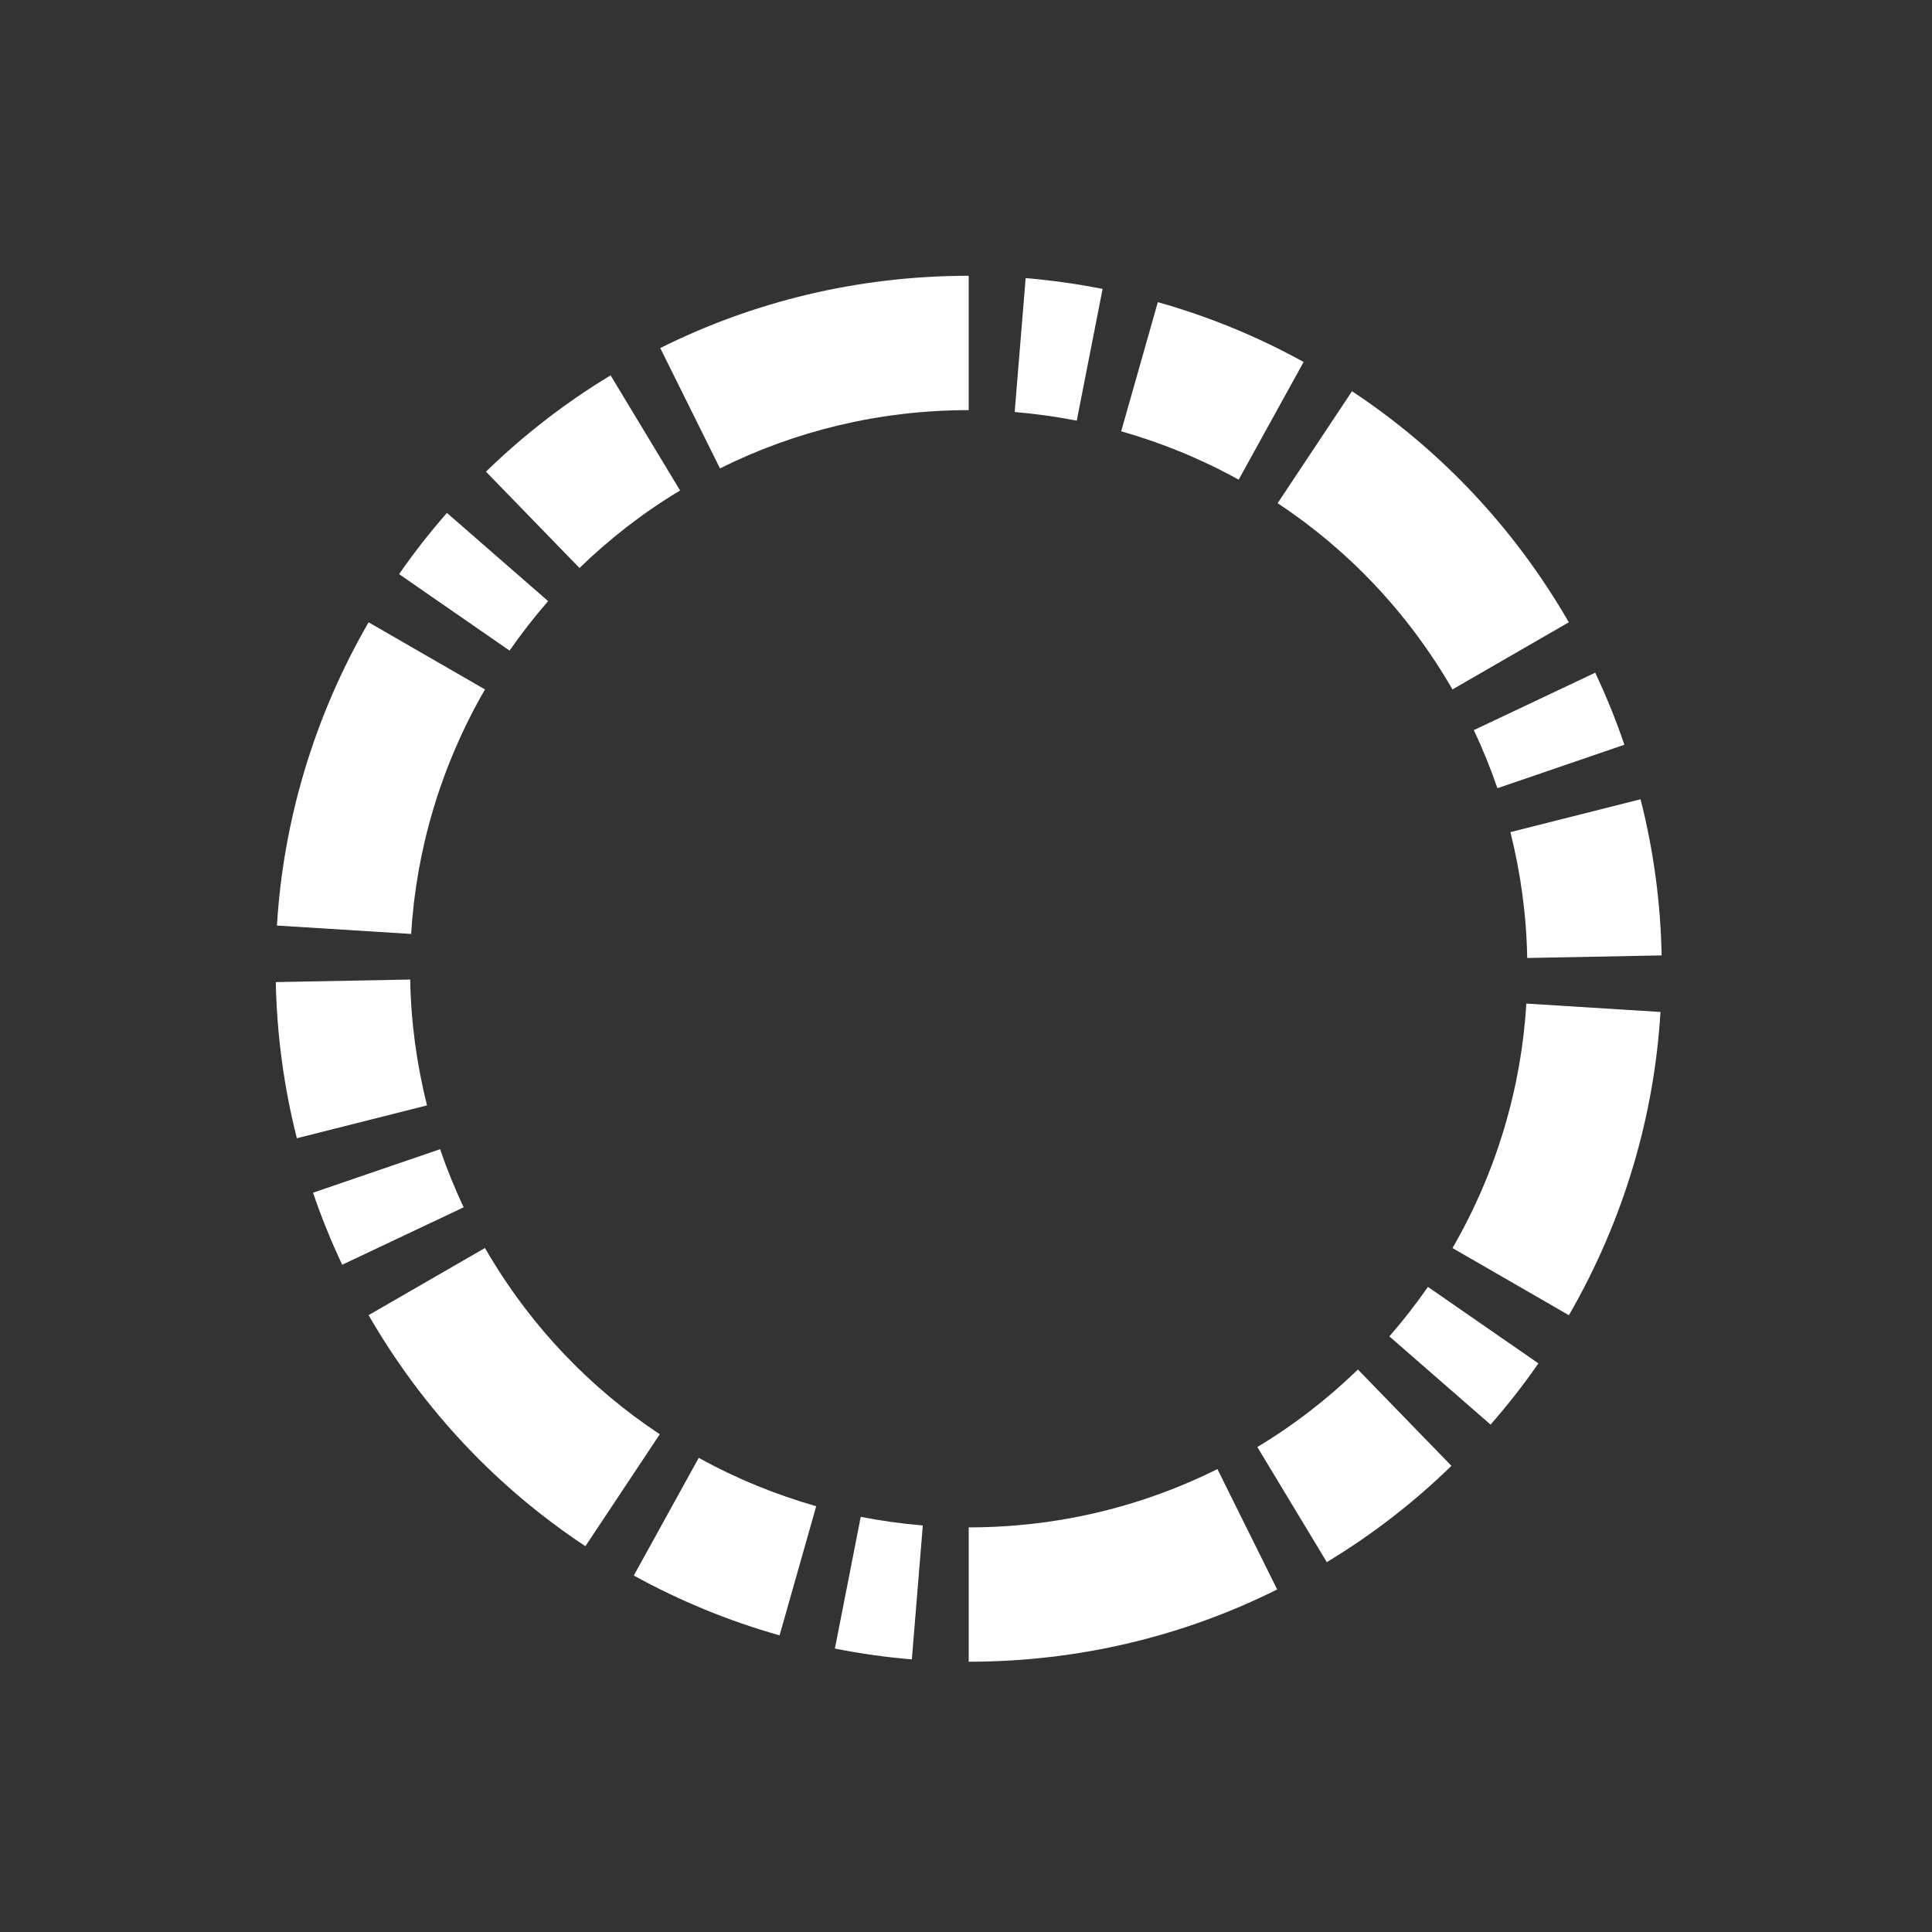
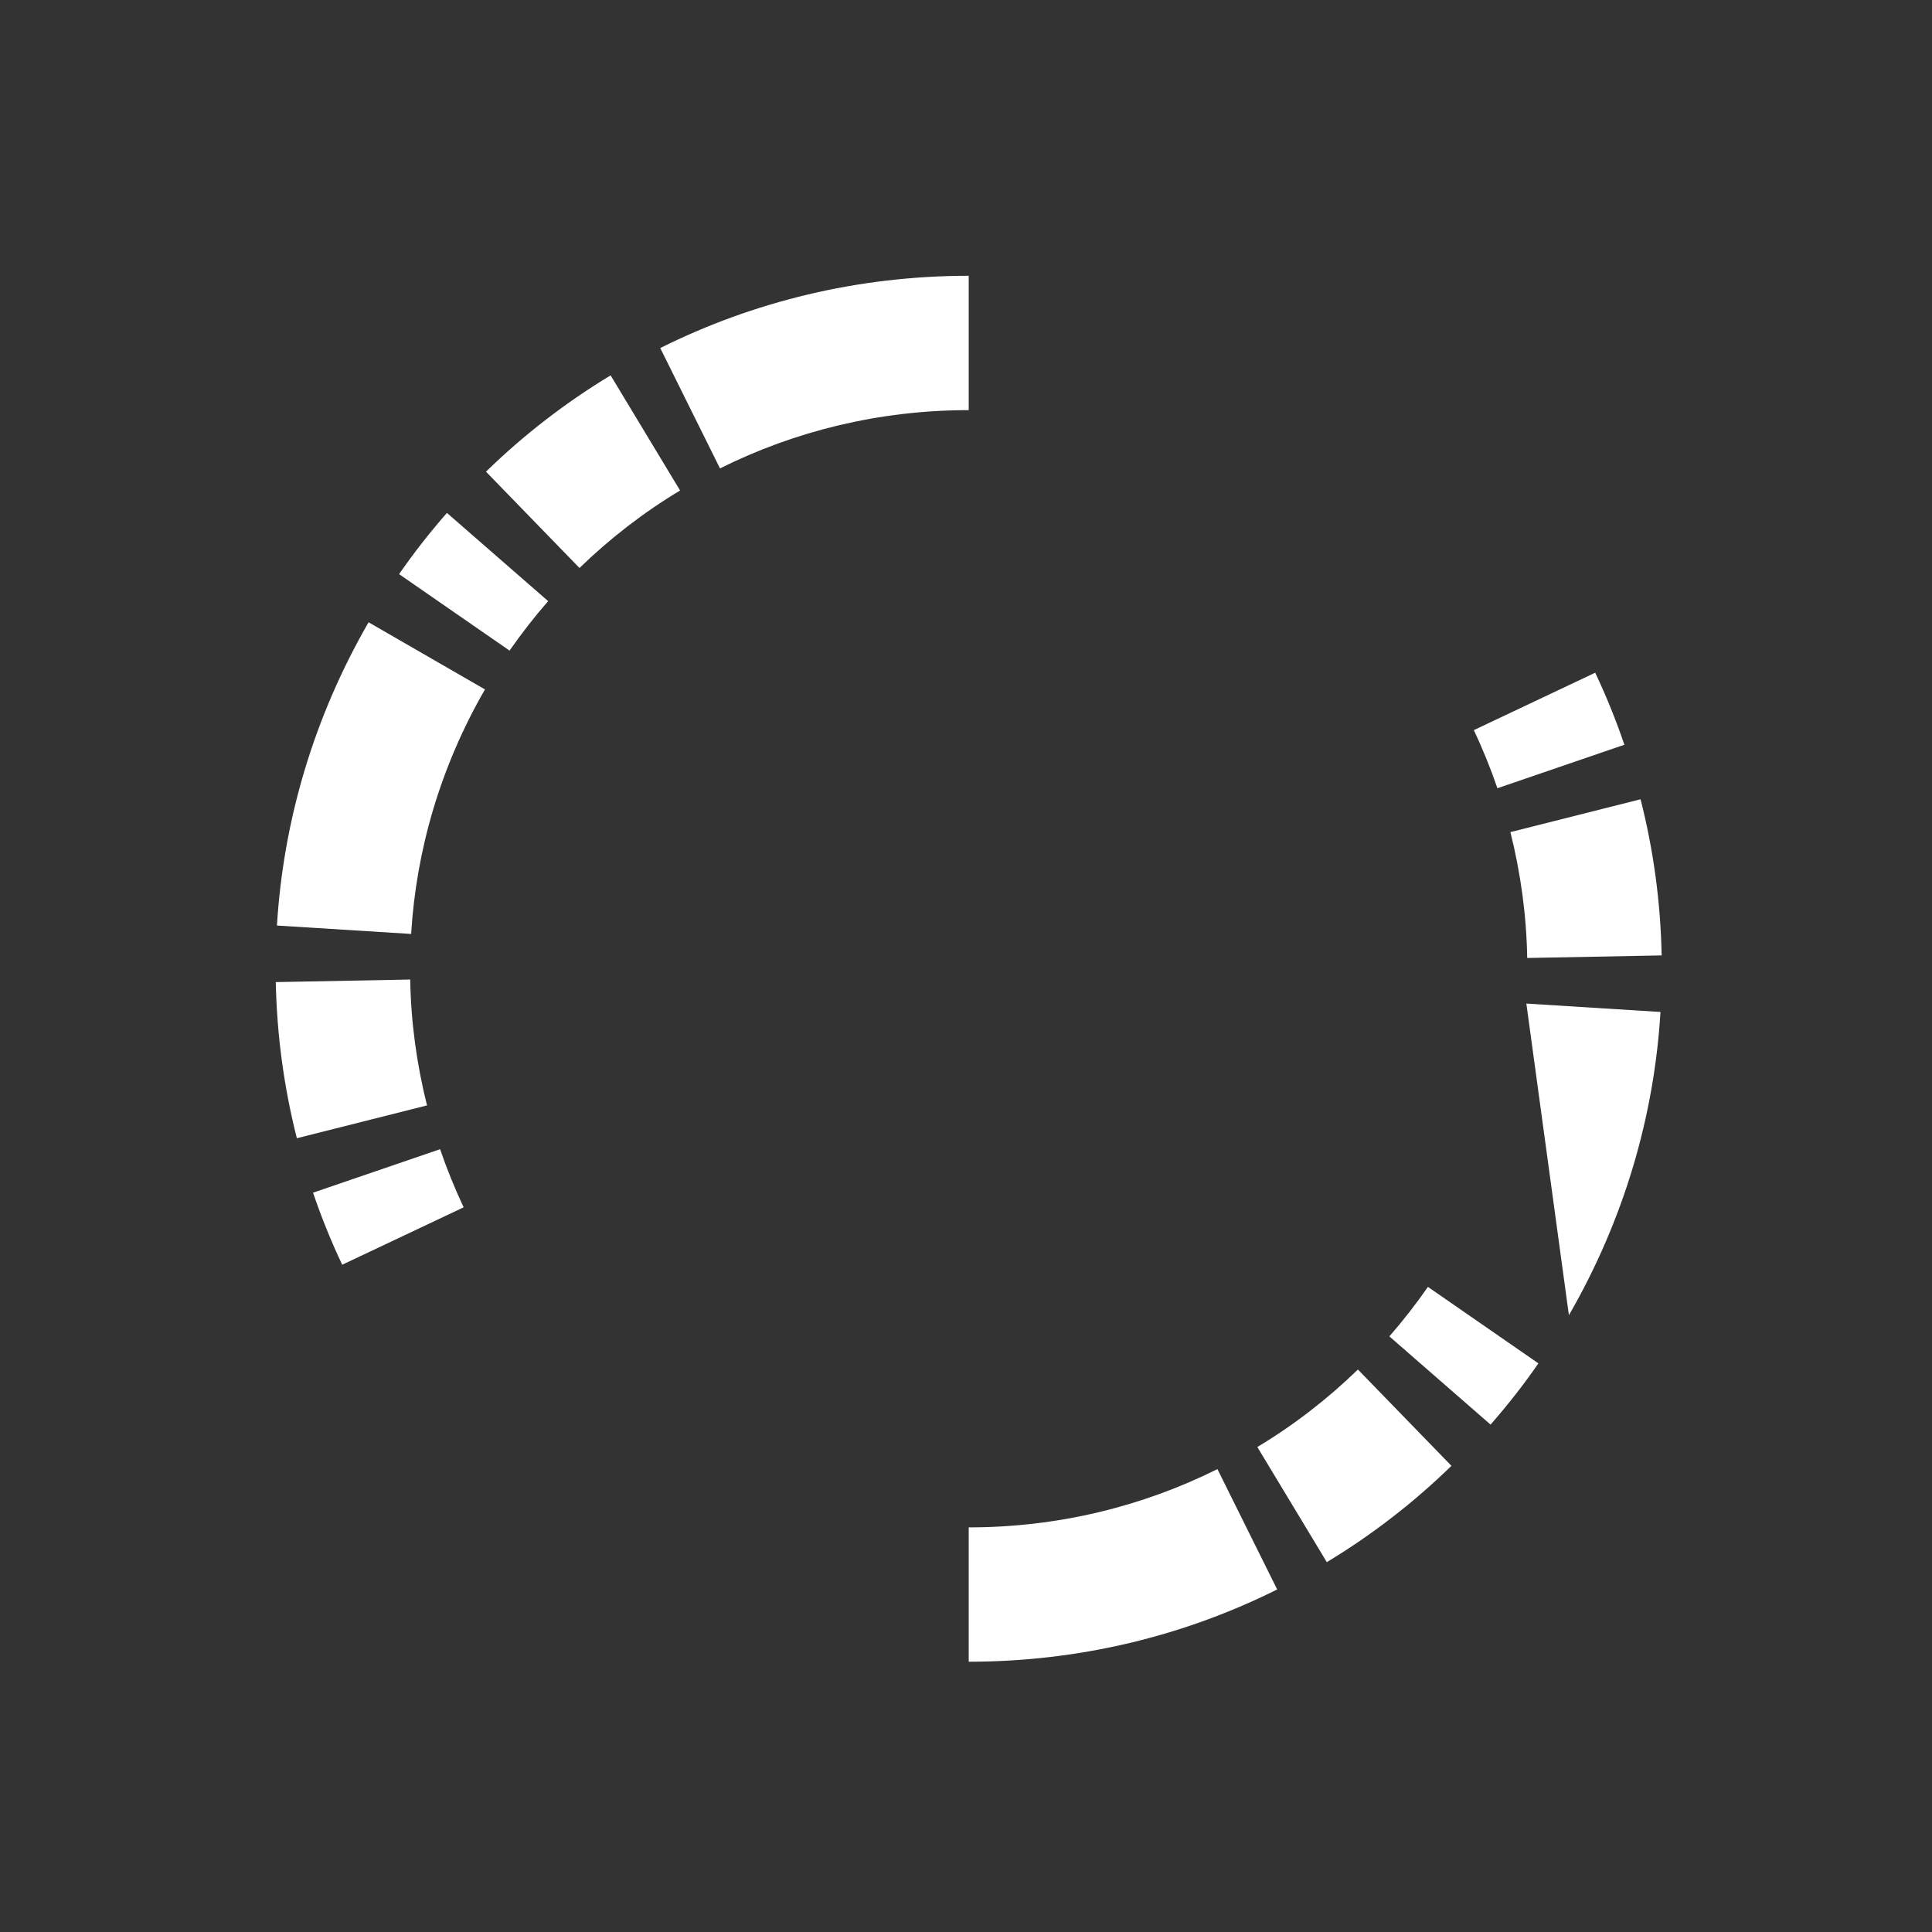
<svg xmlns="http://www.w3.org/2000/svg" width="1271" height="1271" viewBox="0 0 1271 1271" fill="none">
  <rect x="0" y="0" width="1271" height="1271" fill="#333333" stroke="none" />
  <path d="M294.019 337.425C282.811 350.22 272.268 363.68 262.544 377.703L335.219 428.013C343.101 416.702 351.545 405.852 360.604 395.462L294.019 337.425ZM434.354 228.975L473.66 308.15C522.895 283.584 578.476 269.816 637.281 269.816V181.429C564.401 181.429 495.462 198.472 434.354 228.975ZM319.712 310.299L381.229 373.66C401.19 354.314 423.401 337.066 447.405 322.685L401.701 246.939C372.068 264.852 344.483 286.143 319.712 310.299Z" fill="white" />
  <path d="M205.939 784.632C211.415 800.754 217.813 816.568 225.131 832.024L305.023 794.254C299.137 781.766 293.968 769.022 289.515 756.023L205.939 784.632ZM182.192 608.881L270.476 614.409C273.803 559.493 289.669 504.475 319.046 453.551L242.481 409.383C206.041 472.488 186.337 540.761 182.192 608.881ZM195.294 748.806L280.917 727.208C274.161 700.237 270.323 672.395 269.862 644.4L181.424 646.089C182.14 680.789 186.798 715.335 195.294 748.806Z" fill="white" />
-   <path d="M549.252 1084.54C565.987 1087.87 582.877 1090.23 599.868 1091.66L607.085 1003.58C593.368 1002.4 579.703 1000.51 566.243 997.898L549.252 1084.54ZM385.119 1017.19L434.046 943.545C388.138 913.195 348.423 871.945 319.046 821.021L242.481 865.189C278.972 928.396 328.207 979.575 385.119 1017.19ZM512.863 1075.84L536.968 990.886C510.202 983.26 484.202 972.666 459.687 959.052L416.952 1036.49C447.353 1053.22 479.596 1066.48 512.863 1075.84Z" fill="white" />
  <path d="M980.594 937.199C991.802 924.404 1002.35 910.944 1012.07 896.921L939.394 846.611C931.513 857.922 923.068 868.772 914.009 879.161L980.594 937.199ZM840.208 1045.65L800.902 966.474C751.667 991.04 696.086 1004.81 637.281 1004.81V1093.19C710.212 1093.19 779.151 1076.15 840.208 1045.65ZM954.851 964.324L893.333 900.964C873.373 920.31 851.161 937.557 827.157 951.939L872.861 1027.68C902.545 1009.77 930.131 988.43 954.851 964.324Z" fill="white" />
-   <path d="M1068.62 489.94C1063.15 473.819 1056.75 458.004 1049.43 442.548L969.59 480.318C975.475 492.806 980.644 505.55 985.097 518.55L1068.62 489.94ZM1092.37 665.742L1004.14 660.215C1000.81 715.13 984.944 770.148 955.566 821.072L1032.13 865.24C1068.57 802.085 1088.28 733.862 1092.37 665.742ZM1079.27 525.817L993.644 547.415C1000.4 574.387 1004.24 602.228 1004.7 630.223L1093.14 628.535C1092.47 593.835 1087.81 559.289 1079.27 525.817Z" fill="white" />
-   <path d="M725.361 190.079C708.676 186.752 691.736 184.398 674.744 182.965L667.528 271.045C681.244 272.222 694.909 274.116 708.369 276.726L725.361 190.079ZM889.443 257.38L840.515 331.027C886.423 361.377 926.138 402.628 955.516 453.551L1032.08 409.383C995.64 346.228 946.406 295.048 889.443 257.38ZM761.698 198.779L737.593 283.737C764.36 291.363 790.359 301.957 814.874 315.571L857.609 238.136C827.208 221.349 795.016 208.145 761.698 198.779Z" fill="white" />
+   <path d="M1068.62 489.94C1063.15 473.819 1056.75 458.004 1049.43 442.548L969.59 480.318C975.475 492.806 980.644 505.55 985.097 518.55L1068.62 489.94ZM1092.37 665.742L1004.14 660.215L1032.13 865.24C1068.57 802.085 1088.28 733.862 1092.37 665.742ZM1079.27 525.817L993.644 547.415C1000.4 574.387 1004.24 602.228 1004.7 630.223L1093.14 628.535C1092.47 593.835 1087.81 559.289 1079.27 525.817Z" fill="white" />
</svg>